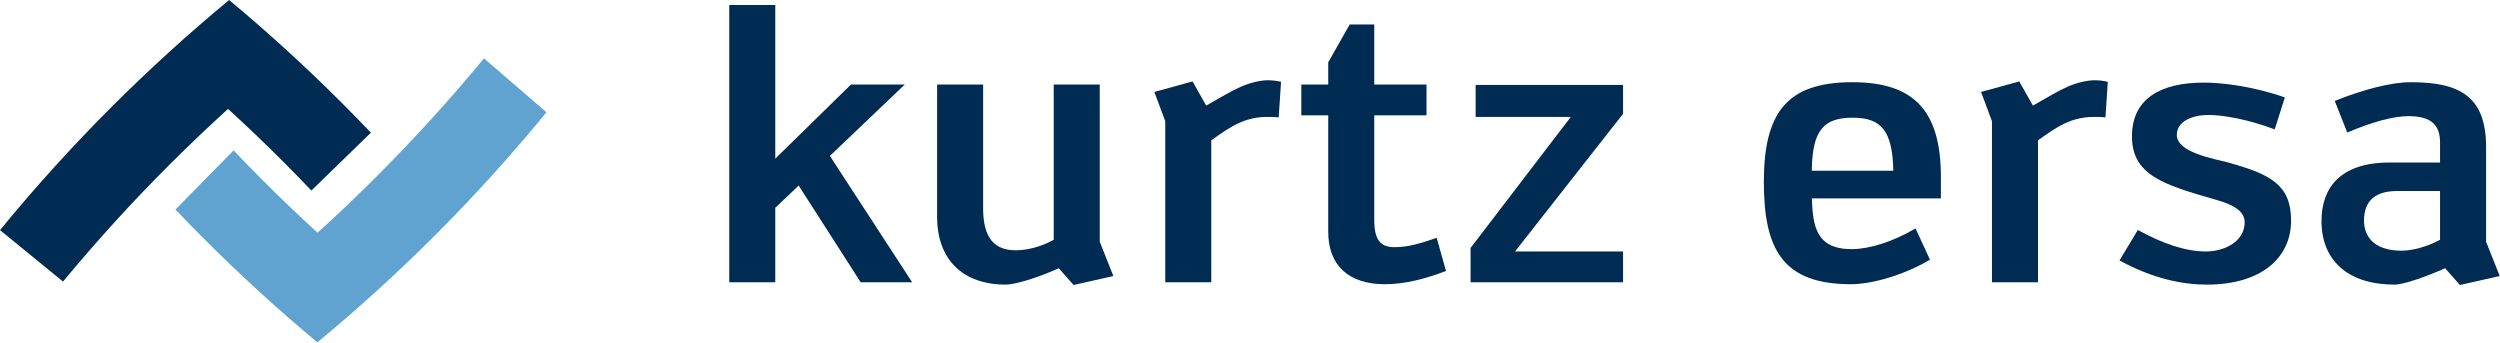
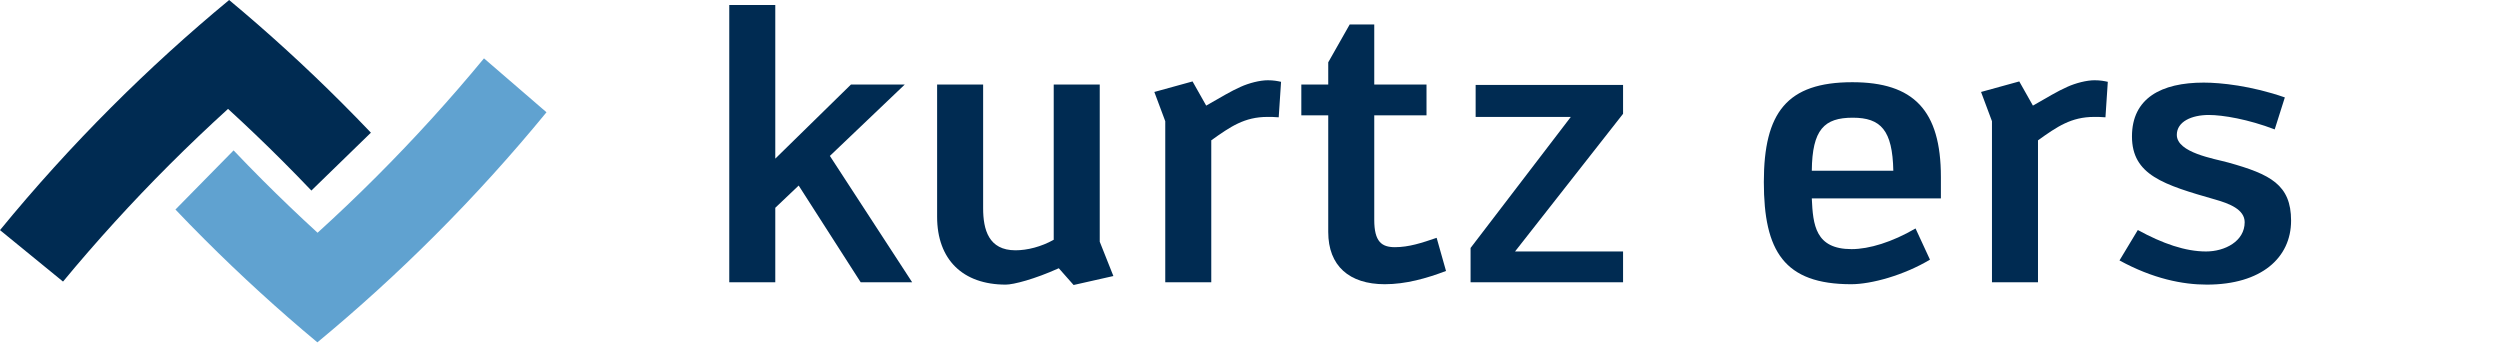
<svg xmlns="http://www.w3.org/2000/svg" xmlns:ns1="http://www.serif.com/" width="100%" height="100%" viewBox="0 0 2308 317" version="1.1" xml:space="preserve" style="fill-rule:evenodd;clip-rule:evenodd;stroke-linejoin:round;stroke-miterlimit:2;">
  <g id="Ebene-4" ns1:id="Ebene 4" transform="matrix(4.167,0,0,4.167,0,0)">
    <g transform="matrix(1,0,0,1,202.091,1.106)">
      <path d="M0,61.432L-11.405,61.432L-25.143,40.003L-30.327,44.929L-30.327,61.432L-40.523,61.432L-40.523,0L-30.327,0L-30.327,34.042L-13.565,17.625L-1.643,17.625L-18.232,33.438L0,61.432Z" style="fill:rgb(0,43,82);fill-rule:nonzero;" />
    </g>
    <g transform="matrix(1,0,0,1,217.813,35.752)">
      <path d="M0,10.37C0,15.122 1.209,19.701 7.171,19.701C9.763,19.701 12.874,18.924 15.639,17.369L15.639,-17.021L25.834,-17.021L25.834,17.8L28.857,25.403L20.045,27.391L16.762,23.675C11.404,26.096 6.739,27.305 5.012,27.305C-4.493,27.305 -10.195,21.775 -10.195,12.27L-10.195,-17.021L0,-17.021L0,10.37Z" style="fill:rgb(0,43,82);fill-rule:nonzero;" />
    </g>
    <g transform="matrix(1,0,0,1,283.3,54.33)">
      <path d="M0,-28.341C-0.95,-28.427 -1.726,-28.427 -2.503,-28.427C-7.598,-28.427 -10.708,-26.266 -14.942,-23.242L-14.942,8.208L-25.137,8.208L-25.137,-27.477L-27.557,-33.956L-19.09,-36.289L-16.066,-30.932C-12.868,-32.747 -10.622,-34.128 -8.462,-35.08C-6.561,-35.944 -4.142,-36.549 -2.416,-36.549C-1.122,-36.549 -0.259,-36.375 0.518,-36.203L0,-28.341Z" style="fill:rgb(0,43,82);fill-rule:nonzero;" />
    </g>
    <g transform="matrix(1,0,0,1,294.271,17.003)">
      <path d="M0,34.39L0,8.555L-5.962,8.555L-5.962,1.729L0,1.729L0,-3.195L4.752,-11.576L10.195,-11.576L10.195,1.729L21.773,1.729L21.773,8.555L10.195,8.555L10.195,31.71C10.195,36.549 11.837,37.759 14.774,37.759C17.884,37.759 20.735,36.809 24.018,35.685L26.094,43.029C21.773,44.671 17.193,45.966 12.527,45.966C4.665,45.966 0,41.908 0,34.39" style="fill:rgb(0,43,82);fill-rule:nonzero;" />
    </g>
    <g transform="matrix(1,0,0,1,325.806,26.424)">
      <path d="M0,28.511L22.206,-0.52L1.123,-0.52L1.123,-7.604L33.784,-7.604L33.784,-1.211L9.85,29.289L33.784,29.289L33.784,36.115L0,36.115L0,28.511Z" style="fill:rgb(0,43,82);fill-rule:nonzero;" />
    </g>
    <g transform="matrix(1,0,0,1,401.405,43.356)">
      <path d="M0,-5.529L18.06,-5.529C17.885,-14.515 15.294,-17.279 9.072,-17.279C2.766,-17.279 0.088,-14.687 0,-5.529M28.601,-4.146L28.601,0.605L0,0.605C0.26,6.48 0.778,11.838 8.813,11.838C12.702,11.838 17.8,10.282 22.983,7.258L26.18,14.171C20.391,17.627 13.219,19.613 8.727,19.613C-6.134,19.613 -10.626,12.269 -10.626,-3.023C-10.626,-18.403 -5.528,-25.142 8.986,-25.142C22.552,-25.142 28.601,-18.922 28.601,-4.146" style="fill:rgb(0,43,82);fill-rule:nonzero;" />
    </g>
    <g transform="matrix(1,0,0,1,466.465,54.33)">
      <path d="M0,-28.341C-0.95,-28.427 -1.729,-28.427 -2.506,-28.427C-7.604,-28.427 -10.714,-26.266 -14.947,-23.242L-14.947,8.208L-25.144,8.208L-25.144,-27.477L-27.563,-33.956L-19.096,-36.289L-16.072,-30.932C-12.875,-32.747 -10.628,-34.128 -8.467,-35.08C-6.565,-35.944 -4.147,-36.549 -2.419,-36.549C-1.123,-36.549 -0.26,-36.375 0.519,-36.203L0,-28.341Z" style="fill:rgb(0,43,82);fill-rule:nonzero;" />
    </g>
    <g transform="matrix(1,0,0,1,469.574,23.657)">
      <path d="M0,34.042L4.06,27.303C9.591,30.327 14.6,32.056 19.18,32.056C23.328,32.056 27.734,29.809 27.734,25.574C27.734,22.723 24.278,21.428 21.253,20.563C9.763,17.28 2.764,15.12 2.764,6.566C2.764,-1.9 9.244,-5.357 18.662,-5.357C22.377,-5.357 29.203,-4.666 36.633,-2.074L34.388,5.012C28.511,2.765 22.896,1.815 19.784,1.815C15.984,1.815 12.7,3.284 12.7,6.221C12.7,10.194 20.995,11.491 24.104,12.355C33.435,14.948 38.016,17.28 38.016,25.229C38.016,33.437 31.448,39.399 19.353,39.399C13.997,39.399 7.43,38.103 0,34.042" style="fill:rgb(0,43,82);fill-rule:nonzero;" />
    </g>
    <g transform="matrix(1,0,0,1,531.09,39.036)">
-       <path d="M0,3.284C-5.963,3.284 -7.344,6.567 -7.344,9.851C-7.344,12.874 -5.615,16.503 0.95,16.503C3.369,16.503 6.653,15.64 9.505,14.085L9.505,3.284L0,3.284ZM10.627,20.391C6.739,22.119 1.555,24.02 -0.604,24.02C-10.888,24.02 -16.763,18.663 -16.763,9.936C-16.763,2.766 -12.787,-3.024 -1.729,-3.024L9.505,-3.024L9.505,-7.43C9.505,-11.232 7.69,-13.305 2.505,-13.305C-0.95,-13.305 -5.789,-11.923 -11.06,-9.677L-13.825,-16.675C-7.344,-19.267 -1.297,-20.822 3.023,-20.822C13.823,-20.822 19.7,-17.712 19.7,-6.48L19.7,14.516L22.724,22.119L13.911,24.106L10.627,20.391Z" style="fill:rgb(0,43,82);fill-rule:nonzero;" />
-     </g>
+       </g>
    <g transform="matrix(1,0,0,1,68.984,20.163)">
      <path d="M0,22.053C-2.095,19.853 -4.22,17.673 -6.381,15.514C-10.341,11.553 -14.369,7.703 -18.461,3.962C-22.862,7.962 -27.244,12.13 -31.495,16.381C-39.81,24.695 -47.643,33.31 -54.995,42.188L-55.026,42.216L-68.984,30.819C-61.287,21.425 -53.055,12.325 -44.287,3.556C-35.903,-4.83 -27.212,-12.725 -18.251,-20.13L-18.225,-20.163C-9.62,-13 -1.267,-5.382 6.805,2.691C8.966,4.85 11.092,7.031 13.19,9.231L0,22.053Z" style="fill:rgb(0,43,82);fill-rule:nonzero;" />
    </g>
    <g transform="matrix(1,0,0,1,38.867,42.32)">
      <path d="M0,4.102C2.104,6.313 4.245,8.505 6.417,10.674C14.494,18.75 22.852,26.372 31.459,33.537L31.447,33.528C40.416,26.115 49.116,18.21 57.511,9.815C66.28,1.046 74.511,-8.054 82.206,-17.445L82.184,-17.466L68.308,-29.435L68.361,-29.391C60.913,-20.368 52.966,-11.617 44.522,-3.174C40.205,1.146 35.803,5.334 31.327,9.393L31.491,9.243C27.398,5.5 23.367,1.649 19.406,-2.313C17.198,-4.523 15.025,-6.751 12.886,-9.001L0,4.102Z" style="fill:rgb(96,162,208);fill-rule:nonzero;" />
    </g>
  </g>
</svg>